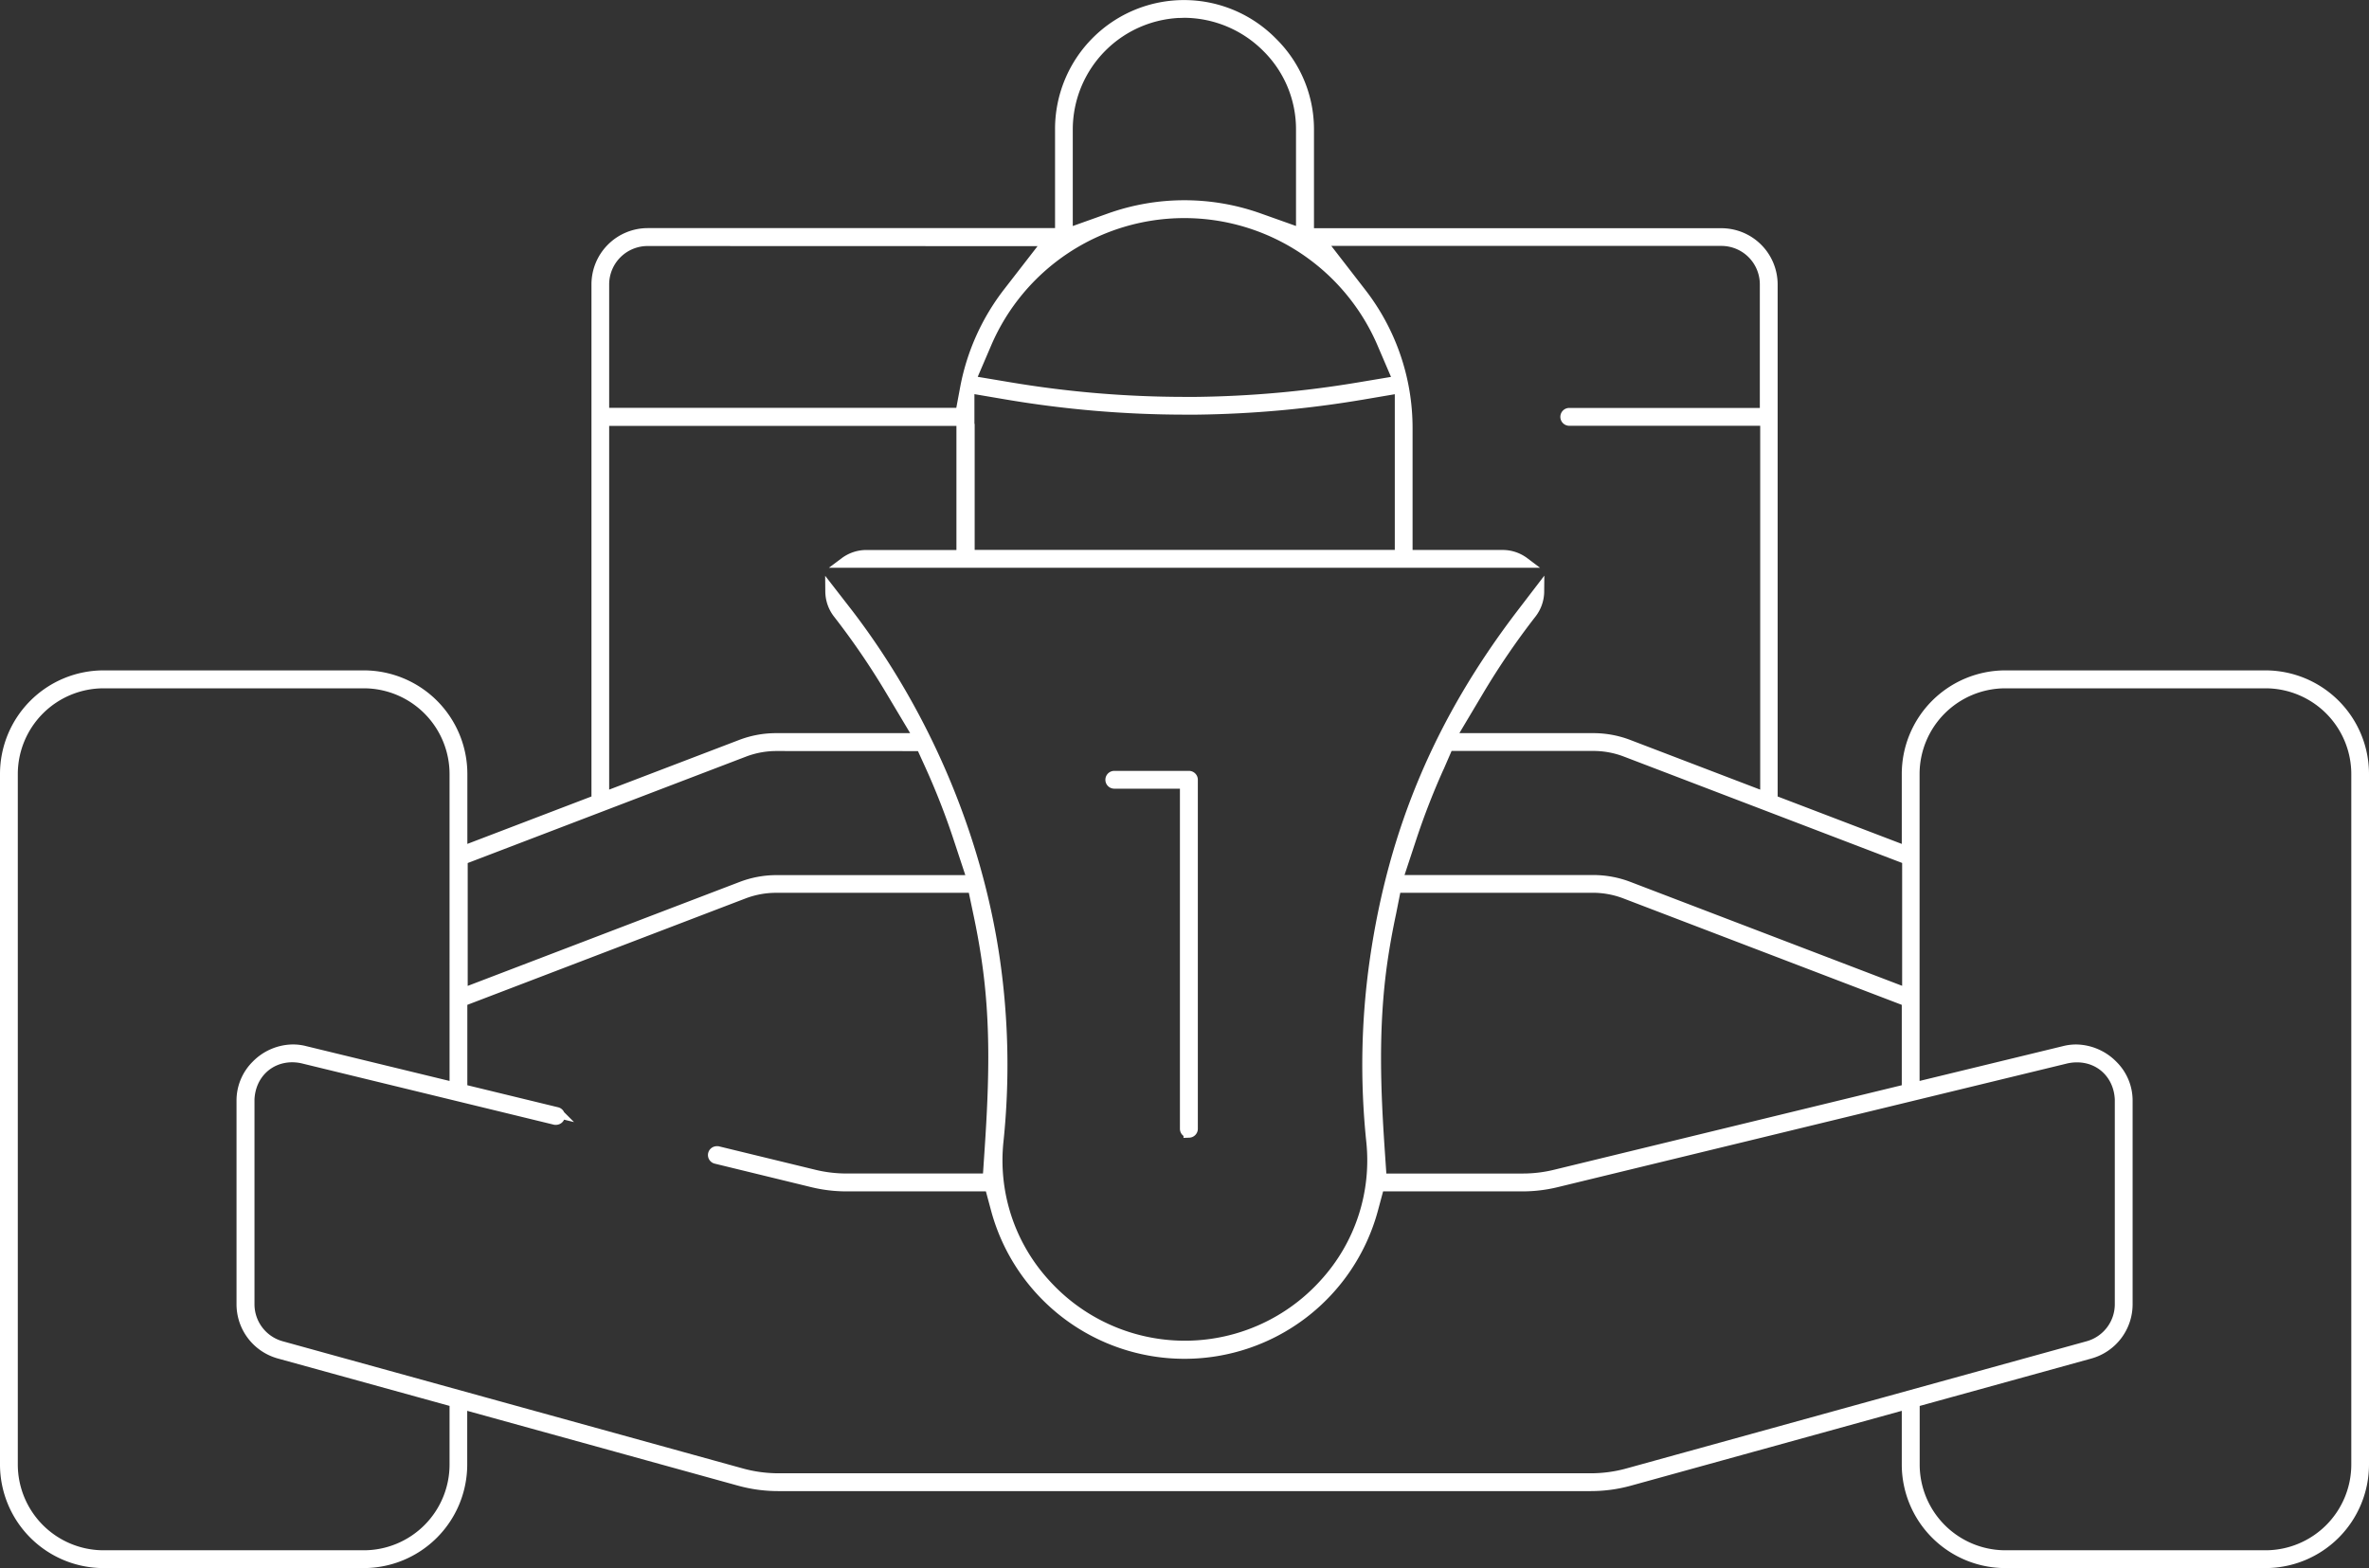
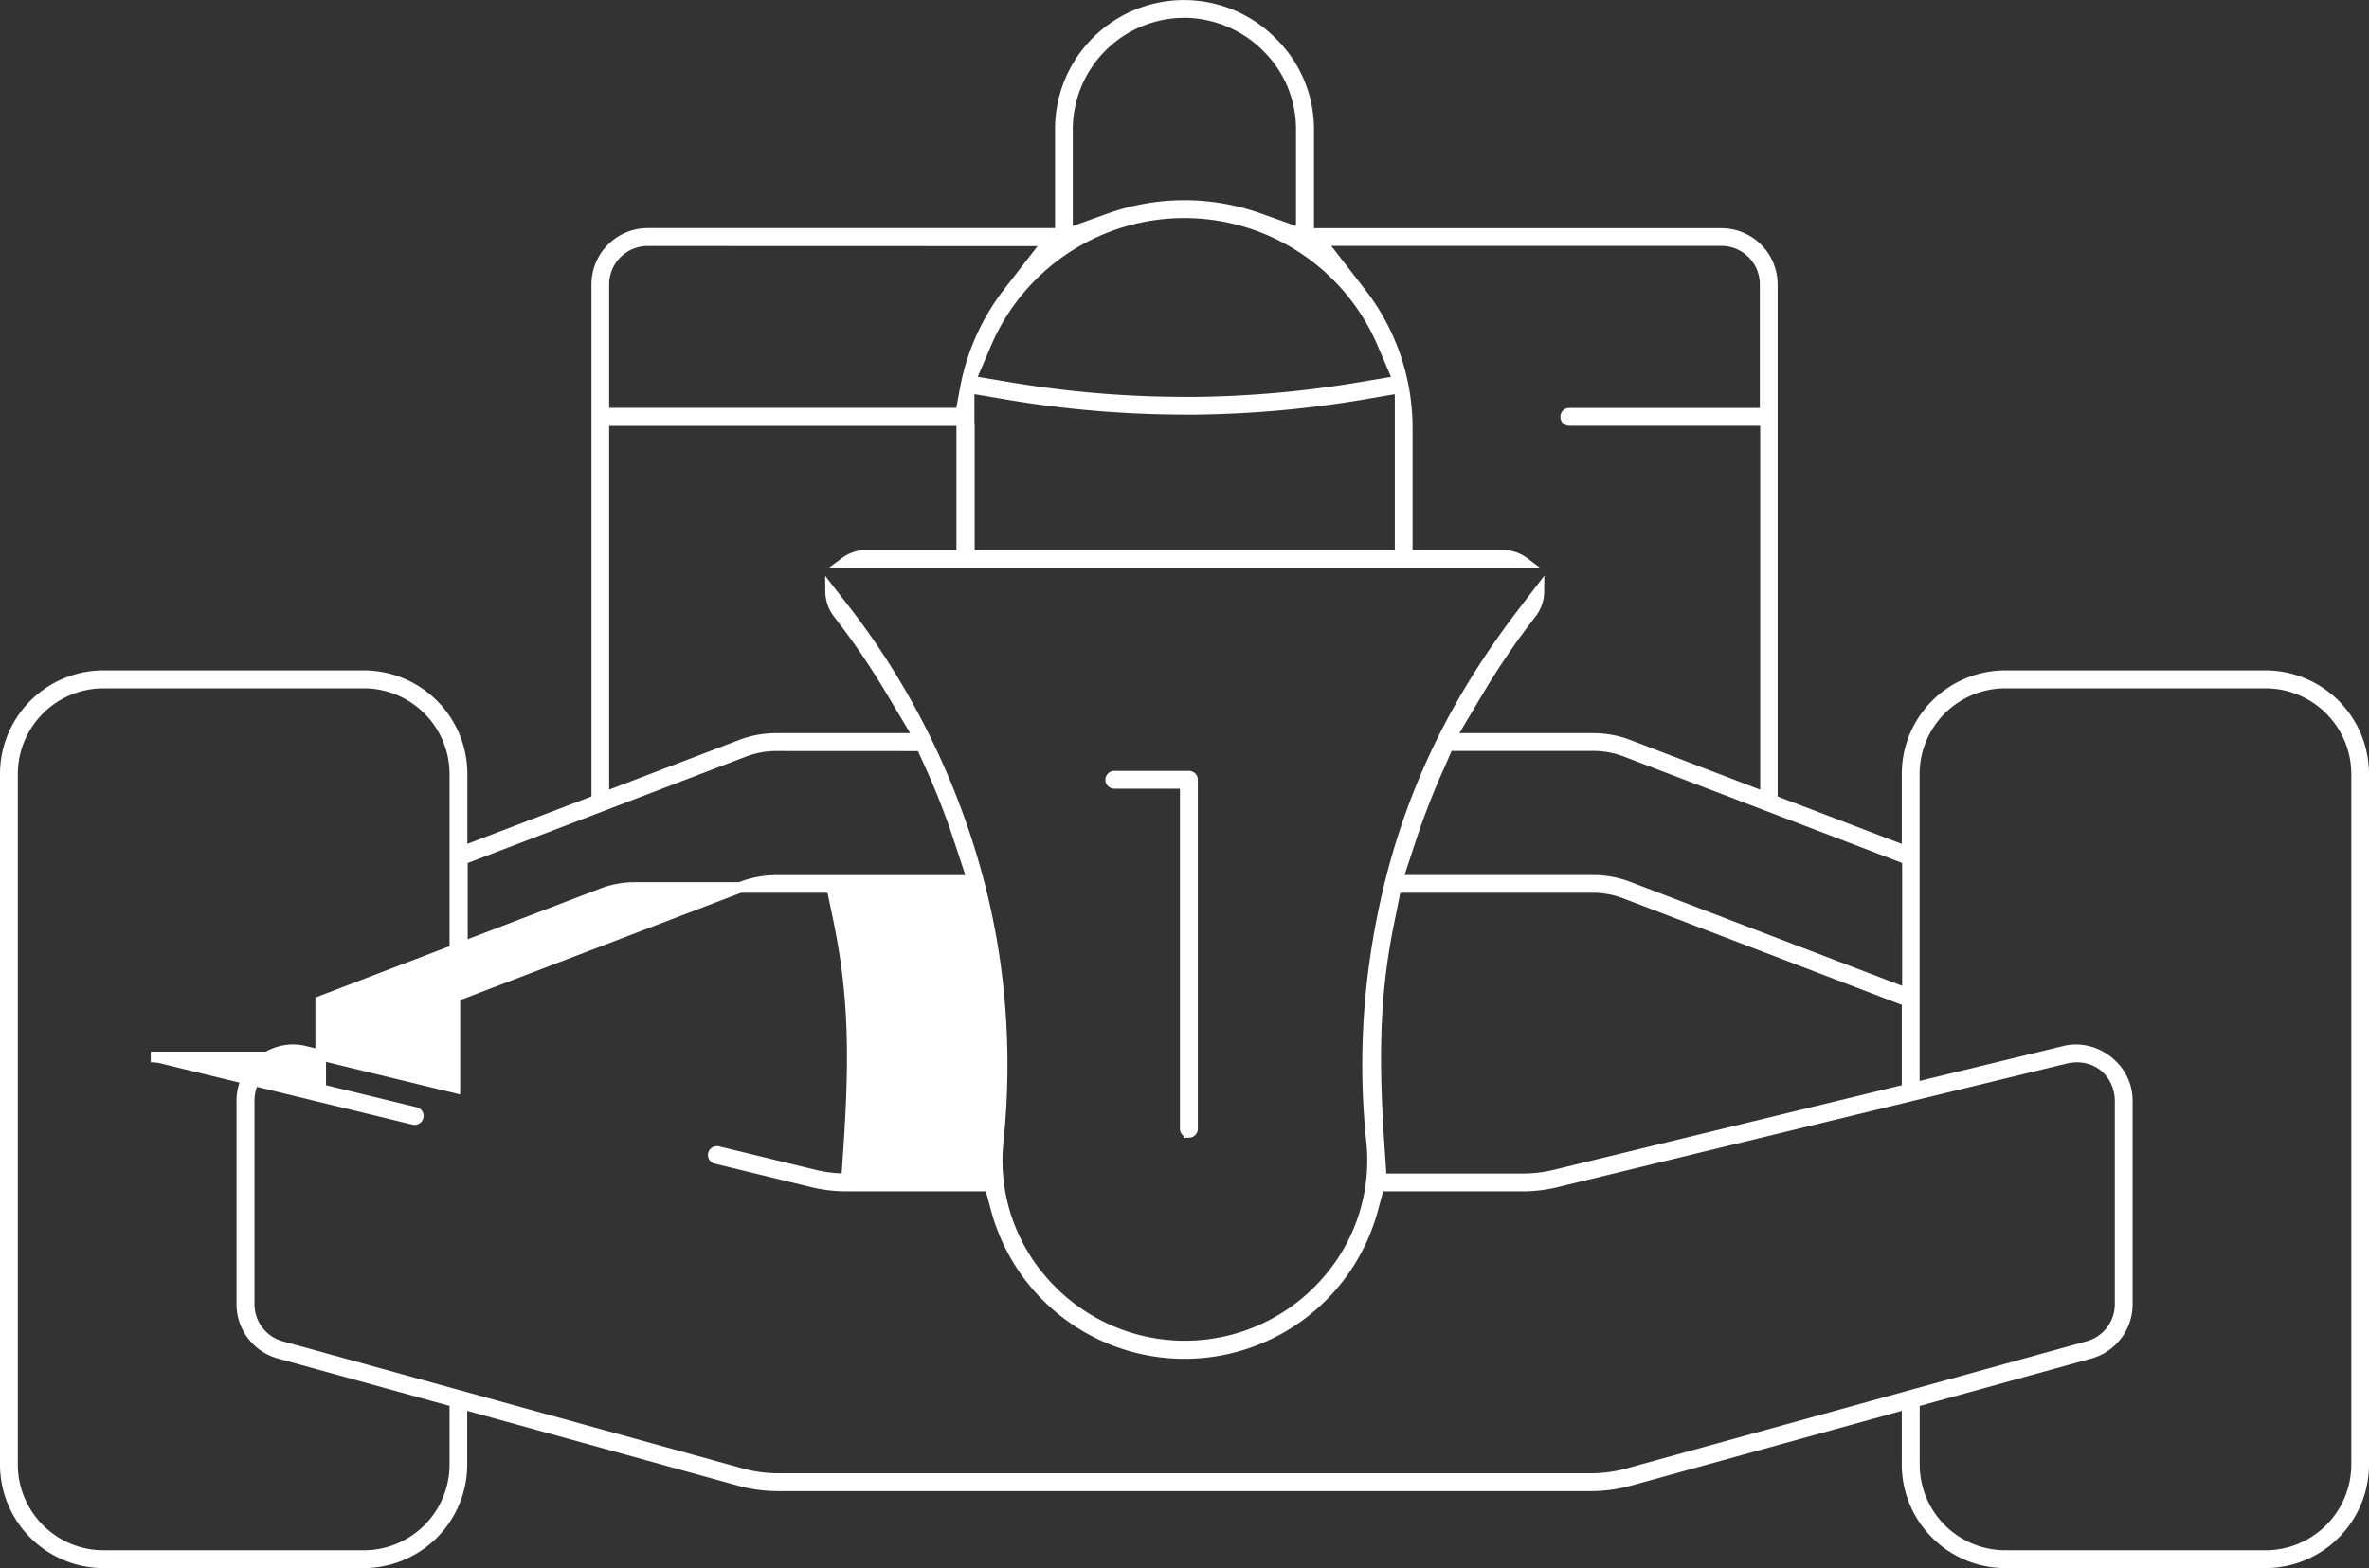
<svg xmlns="http://www.w3.org/2000/svg" viewBox="0 0 891.42 590.15">
  <rect x="0" y="0" width="891.42" height="590.15" fill="#333333" stroke="none" />
  <g data-name="Слой 2">
-     <path d="M754.56 588.15a37 37 0 0 1-36.95-36.95v-22.86l-104.35 28.84a54.7 54.7 0 0 1-14.58 2H292.74a54.7 54.7 0 0 1-14.59-2l-104.34-28.84v22.86a37 37 0 0 1-36.95 36.95H39A37 37 0 0 1 2 551.2V291.3a37 37 0 0 1 37-37h97.91a37 37 0 0 1 36.95 37v29.21l50.7-19.38V107a19.18 19.18 0 0 1 19.16-19.15H399V48.72A46.52 46.52 0 0 1 478.76 16a45.8 45.8 0 0 1 13.67 32.68v39.21h155.32A19.17 19.17 0 0 1 666.9 107v194.13l50.71 19.38V291.3a37 37 0 0 1 36.95-37h97.91a37 37 0 0 1 36.95 37v259.9a37 37 0 0 1-36.95 36.95Zm26.63-193.06a19.62 19.62 0 0 1 13.75 5.91 18.5 18.5 0 0 1 5.53 13.19v76.7a19.18 19.18 0 0 1-14 18.45l-66.12 18.27v23.59a34.29 34.29 0 0 0 34.25 34.25h97.91a34.3 34.3 0 0 0 34.25-34.25V291.3a34.3 34.3 0 0 0-34.25-34.25h-97.95a34.29 34.29 0 0 0-34.25 34.25v118.06l56.49-13.72a18 18 0 0 1 4.39-.55ZM39 257.05A34.3 34.3 0 0 0 4.7 291.3v259.9A34.3 34.3 0 0 0 39 585.45h97.91a34.29 34.29 0 0 0 34.25-34.25v-23.61L105 509.32a19.17 19.17 0 0 1-14-18.45v-76.62a18.6 18.6 0 0 1 5.56-13.33 19.47 19.47 0 0 1 13.65-5.84 18 18 0 0 1 4.38.54l56.57 13.74V291.3a34.29 34.29 0 0 0-34.25-34.25Zm71 140.74c-9 0-15.82 6.69-16.24 15.91v77.17a16.45 16.45 0 0 0 12.07 15.84l173.16 47.87a52.3 52.3 0 0 0 13.86 1.89h305.83a52.2 52.2 0 0 0 13.85-1.89l173.18-47.87a16.46 16.46 0 0 0 12.06-15.84v-77.15c-.42-9.21-7.25-15.9-16.23-15.9a18.3 18.3 0 0 0-3.51.34l-.3.05-192 46.62a54.3 54.3 0 0 1-12.92 1.55h-53.9l-2.39 8.88a73.38 73.38 0 0 1-141.62 0l-2.39-8.88h-53.92a54.2 54.2 0 0 1-12.92-1.55L269.43 436a1.34 1.34 0 0 1-1-1.63 1.36 1.36 0 0 1 1.3-1 2 2 0 0 1 .32 0l36.25 8.81a51.5 51.5 0 0 0 12.28 1.47h53.18l.75-11.19c1.75-26 2.24-48-1.07-70.8-.85-5.92-1.95-12-3.26-18.15l-2-9.5h-74.11a34.3 34.3 0 0 0-12.22 2.24l-106 40.55V410l35.69 8.67a1.35 1.35 0 0 1 1 1.62 1.38 1.38 0 0 1-1.32 1.05 2 2 0 0 1-.32 0l-95.15-23.14-.25-.05a18.3 18.3 0 0 0-3.59-.36Zm209-166.87c29 37.85 48.59 84.15 55.27 130.37a277.5 277.5 0 0 1 1.35 68 68.86 68.86 0 0 0 17.64 53.89 70.8 70.8 0 0 0 105.18 0 68.86 68.86 0 0 0 17.64-53.89 277.5 277.5 0 0 1 1.35-68c7.05-48.87 24.61-90.29 55.27-130.37l6.36-8.31a13.56 13.56 0 0 1-2.89 8.25 284 284 0 0 0-19.74 28.91l-10.81 18.15h53.87a36.9 36.9 0 0 1 13.19 2.41l51.66 19.76V158.24h-73.96a1.36 1.36 0 0 1 0-2.71h73.82V107a16.47 16.47 0 0 0-16.45-16.45H496.87L511.92 110a82.83 82.83 0 0 1 17.61 51.25v47.73h35.84a13.47 13.47 0 0 1 8.14 2.7H317.92a13.5 13.5 0 0 1 8.13-2.69h35.84v-50.7H227.22v141.79l51.65-19.74a36.9 36.9 0 0 1 13.19-2.42H346l-10.83-18.15a283 283 0 0 0-19.74-28.91 13.6 13.6 0 0 1-2.88-8.25Zm204.37 112.6c-1.33 6.23-2.4 12.17-3.27 18.15-3.66 25.4-2.47 49.86-1.07 70.8l.76 11.19h53.18a51.4 51.4 0 0 0 12.29-1.48L717.61 410v-33.2l-106-40.53a34.1 34.1 0 0 0-12.26-2.27h-74.09Zm18.48-55.87a277 277 0 0 0-10.91 27.91l-5.2 15.76h73.75a37.2 37.2 0 0 1 13.21 2.42l105.05 40.18V323.4l-106-40.53a34.1 34.1 0 0 0-12.23-2.25H544.9Zm-249.64-7a34.1 34.1 0 0 0-12.22 2.24l-106 40.54v50.52l105.06-40.17a36.8 36.8 0 0 1 13.19-2.43H366l-5.2-15.76a278 278 0 0 0-10.91-27.91l-3.19-7Zm72.54-120.24v48.55h162.09V146l-14 2.38a401.4 401.4 0 0 1-62.53 5.67h-4.46a403 403 0 0 1-67.19-5.7l-14-2.38v14.35ZM243.67 90.59A16.47 16.47 0 0 0 227.22 107v48.49H361.5l1.83-9.78A83.94 83.94 0 0 1 379.5 110l15-19.36Zm202-10.51a81.08 81.08 0 0 0-74.61 49.29l-6 14 15.06 2.52a399 399 0 0 0 65.62 5.48h4.46a398 398 0 0 0 61-5.45l15.06-2.52-6-14a81.11 81.11 0 0 0-74.55-49.32Zm0-75.38a44.07 44.07 0 0 0-44 44v39.2l16-5.71a83.57 83.57 0 0 1 56 0l16 5.69V48.72a43.37 43.37 0 0 0-12.85-30.91A44.35 44.35 0 0 0 445.71 4.7Zm1.67 421.47a1.34 1.34 0 0 1-1.35-1.35v-130h-26.7a1.35 1.35 0 0 1 0-2.7h28.09a1.35 1.35 0 0 1 1.35 1.35v131.35a1.35 1.35 0 0 1-1.35 1.35Z" style="fill:#fff;stroke:#fff;stroke-miterlimit:10;stroke-width:4px" data-name="Слой 1" />
+     <path d="M754.56 588.15a37 37 0 0 1-36.95-36.95v-22.86l-104.35 28.84a54.7 54.7 0 0 1-14.58 2H292.74a54.7 54.7 0 0 1-14.59-2l-104.34-28.84v22.86a37 37 0 0 1-36.95 36.95H39A37 37 0 0 1 2 551.2V291.3a37 37 0 0 1 37-37h97.91a37 37 0 0 1 36.95 37v29.21l50.7-19.38V107a19.18 19.18 0 0 1 19.16-19.15H399V48.72A46.52 46.52 0 0 1 478.76 16a45.8 45.8 0 0 1 13.67 32.68v39.21h155.32A19.17 19.17 0 0 1 666.9 107v194.13l50.71 19.38V291.3a37 37 0 0 1 36.95-37h97.91a37 37 0 0 1 36.95 37v259.9a37 37 0 0 1-36.95 36.95Zm26.63-193.06a19.62 19.62 0 0 1 13.75 5.91 18.5 18.5 0 0 1 5.53 13.19v76.7a19.18 19.18 0 0 1-14 18.45l-66.12 18.27v23.59a34.29 34.29 0 0 0 34.25 34.25h97.91a34.3 34.3 0 0 0 34.25-34.25V291.3a34.3 34.3 0 0 0-34.25-34.25h-97.95a34.29 34.29 0 0 0-34.25 34.25v118.06l56.49-13.72a18 18 0 0 1 4.39-.55ZM39 257.05A34.3 34.3 0 0 0 4.7 291.3v259.9A34.3 34.3 0 0 0 39 585.45h97.91a34.29 34.29 0 0 0 34.25-34.25v-23.61L105 509.32a19.17 19.17 0 0 1-14-18.45v-76.62a18.6 18.6 0 0 1 5.56-13.33 19.47 19.47 0 0 1 13.65-5.84 18 18 0 0 1 4.38.54l56.57 13.74V291.3a34.29 34.29 0 0 0-34.25-34.25Zm71 140.74c-9 0-15.82 6.69-16.24 15.91v77.17a16.45 16.45 0 0 0 12.07 15.84l173.16 47.87a52.3 52.3 0 0 0 13.86 1.89h305.83a52.2 52.2 0 0 0 13.85-1.89l173.18-47.87a16.46 16.46 0 0 0 12.06-15.84v-77.15c-.42-9.21-7.25-15.9-16.23-15.9a18.3 18.3 0 0 0-3.51.34l-.3.05-192 46.62a54.3 54.3 0 0 1-12.92 1.55h-53.9l-2.39 8.88a73.38 73.38 0 0 1-141.62 0l-2.39-8.88h-53.92a54.2 54.2 0 0 1-12.92-1.55L269.43 436a1.34 1.34 0 0 1-1-1.63 1.36 1.36 0 0 1 1.3-1 2 2 0 0 1 .32 0l36.25 8.81a51.5 51.5 0 0 0 12.28 1.47l.75-11.19c1.75-26 2.24-48-1.07-70.8-.85-5.92-1.95-12-3.26-18.15l-2-9.5h-74.11a34.3 34.3 0 0 0-12.22 2.24l-106 40.55V410l35.69 8.67a1.35 1.35 0 0 1 1 1.62 1.38 1.38 0 0 1-1.32 1.05 2 2 0 0 1-.32 0l-95.15-23.14-.25-.05a18.3 18.3 0 0 0-3.59-.36Zm209-166.87c29 37.85 48.59 84.15 55.27 130.37a277.5 277.5 0 0 1 1.35 68 68.86 68.86 0 0 0 17.64 53.89 70.8 70.8 0 0 0 105.18 0 68.86 68.86 0 0 0 17.64-53.89 277.5 277.5 0 0 1 1.35-68c7.05-48.87 24.61-90.29 55.27-130.37l6.36-8.31a13.56 13.56 0 0 1-2.89 8.25 284 284 0 0 0-19.74 28.91l-10.81 18.15h53.87a36.9 36.9 0 0 1 13.19 2.41l51.66 19.76V158.24h-73.96a1.36 1.36 0 0 1 0-2.71h73.82V107a16.47 16.47 0 0 0-16.45-16.45H496.87L511.92 110a82.83 82.83 0 0 1 17.61 51.25v47.73h35.84a13.47 13.47 0 0 1 8.14 2.7H317.92a13.5 13.5 0 0 1 8.13-2.69h35.84v-50.7H227.22v141.79l51.65-19.74a36.9 36.9 0 0 1 13.19-2.42H346l-10.83-18.15a283 283 0 0 0-19.74-28.91 13.6 13.6 0 0 1-2.88-8.25Zm204.37 112.6c-1.33 6.23-2.4 12.17-3.27 18.15-3.66 25.4-2.47 49.86-1.07 70.8l.76 11.19h53.18a51.4 51.4 0 0 0 12.29-1.48L717.61 410v-33.2l-106-40.53a34.1 34.1 0 0 0-12.26-2.27h-74.09Zm18.48-55.87a277 277 0 0 0-10.91 27.91l-5.2 15.76h73.75a37.2 37.2 0 0 1 13.21 2.42l105.05 40.18V323.4l-106-40.53a34.1 34.1 0 0 0-12.23-2.25H544.9Zm-249.64-7a34.1 34.1 0 0 0-12.22 2.24l-106 40.54v50.52l105.06-40.17a36.8 36.8 0 0 1 13.19-2.43H366l-5.2-15.76a278 278 0 0 0-10.91-27.91l-3.19-7Zm72.54-120.24v48.55h162.09V146l-14 2.38a401.4 401.4 0 0 1-62.53 5.67h-4.46a403 403 0 0 1-67.19-5.7l-14-2.38v14.35ZM243.67 90.59A16.47 16.47 0 0 0 227.22 107v48.49H361.5l1.83-9.78A83.94 83.94 0 0 1 379.5 110l15-19.36Zm202-10.51a81.08 81.08 0 0 0-74.61 49.29l-6 14 15.06 2.52a399 399 0 0 0 65.62 5.48h4.46a398 398 0 0 0 61-5.45l15.06-2.52-6-14a81.11 81.11 0 0 0-74.55-49.32Zm0-75.38a44.07 44.07 0 0 0-44 44v39.2l16-5.71a83.57 83.57 0 0 1 56 0l16 5.69V48.72a43.37 43.37 0 0 0-12.85-30.91A44.35 44.35 0 0 0 445.71 4.7Zm1.67 421.47a1.34 1.34 0 0 1-1.35-1.35v-130h-26.7a1.35 1.35 0 0 1 0-2.7h28.09a1.35 1.35 0 0 1 1.35 1.35v131.35a1.35 1.35 0 0 1-1.35 1.35Z" style="fill:#fff;stroke:#fff;stroke-miterlimit:10;stroke-width:4px" data-name="Слой 1" />
  </g>
</svg>